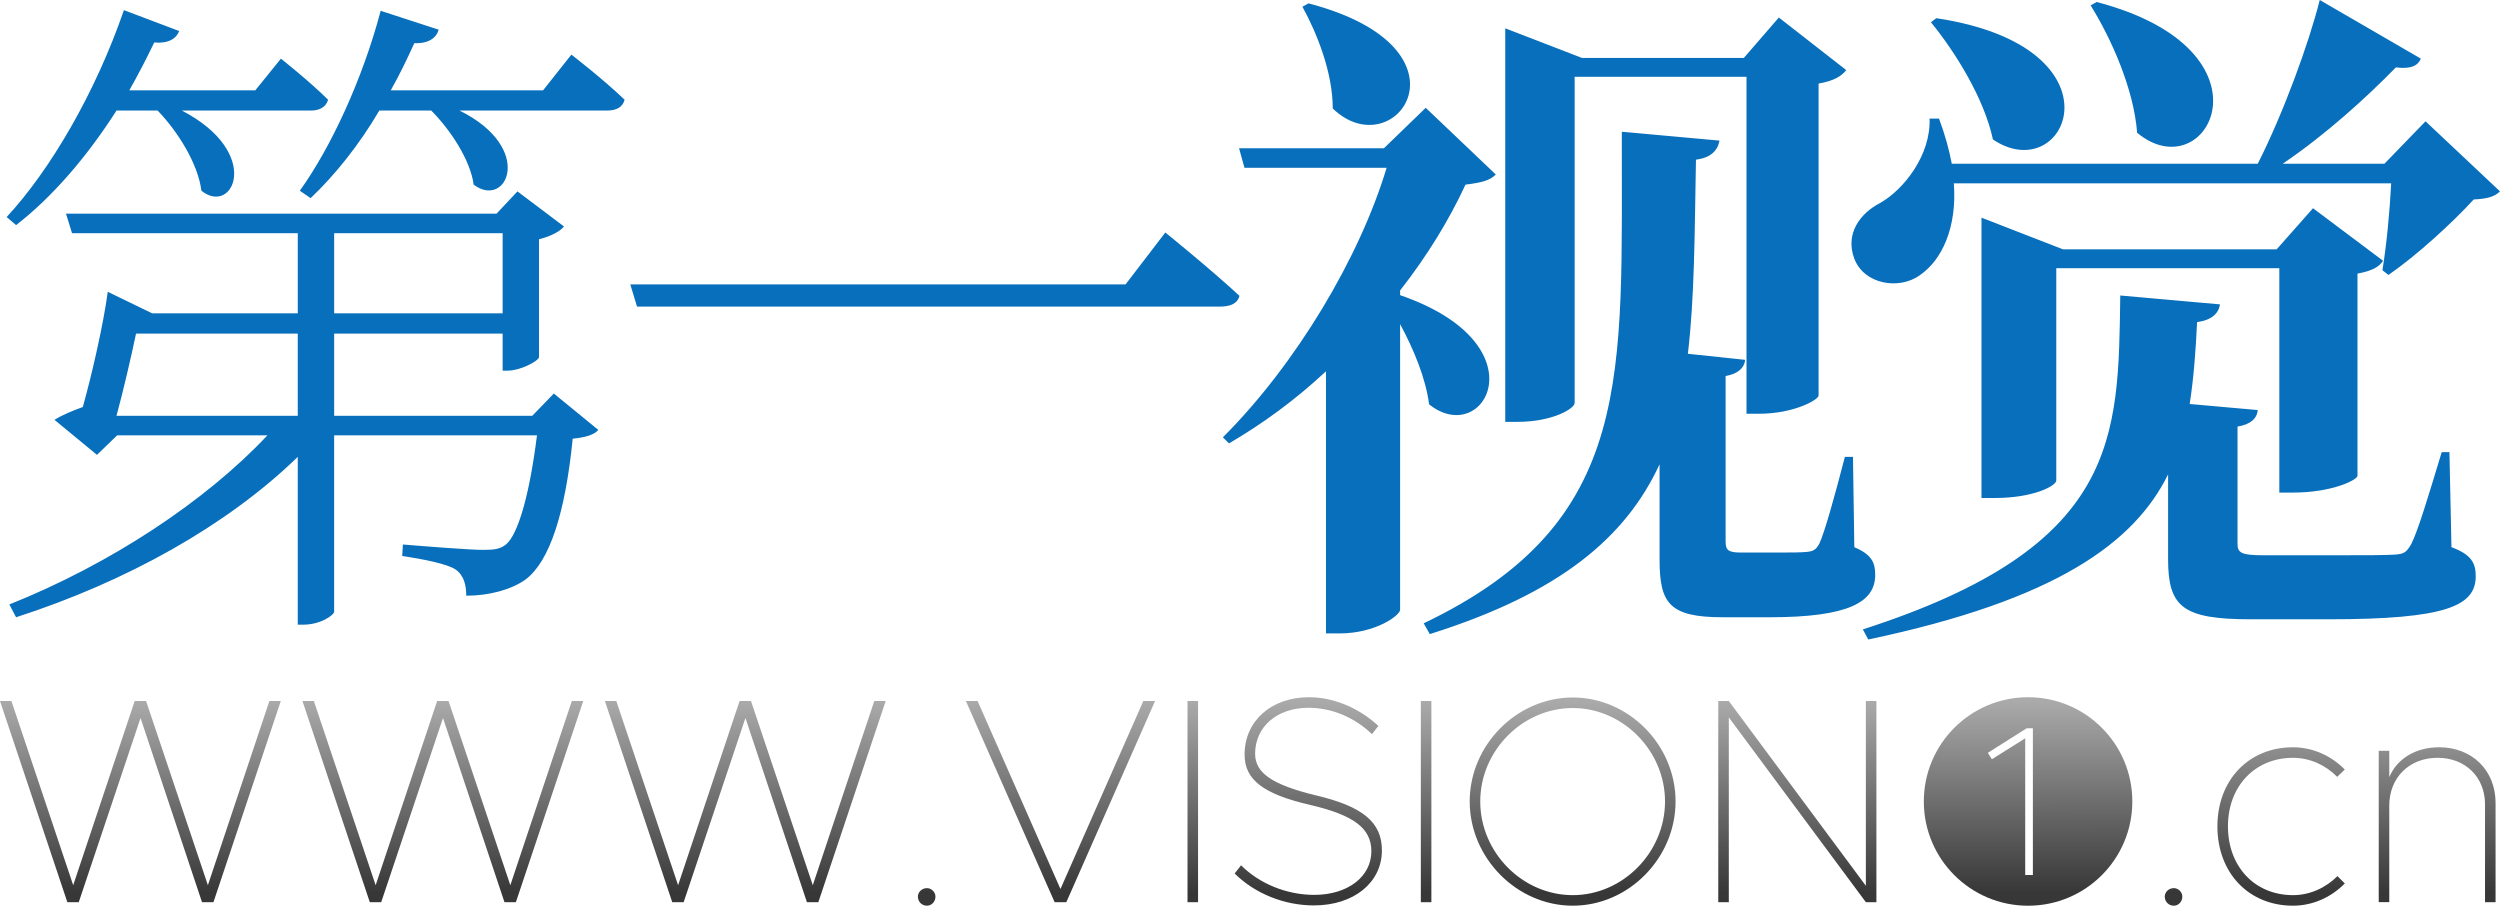
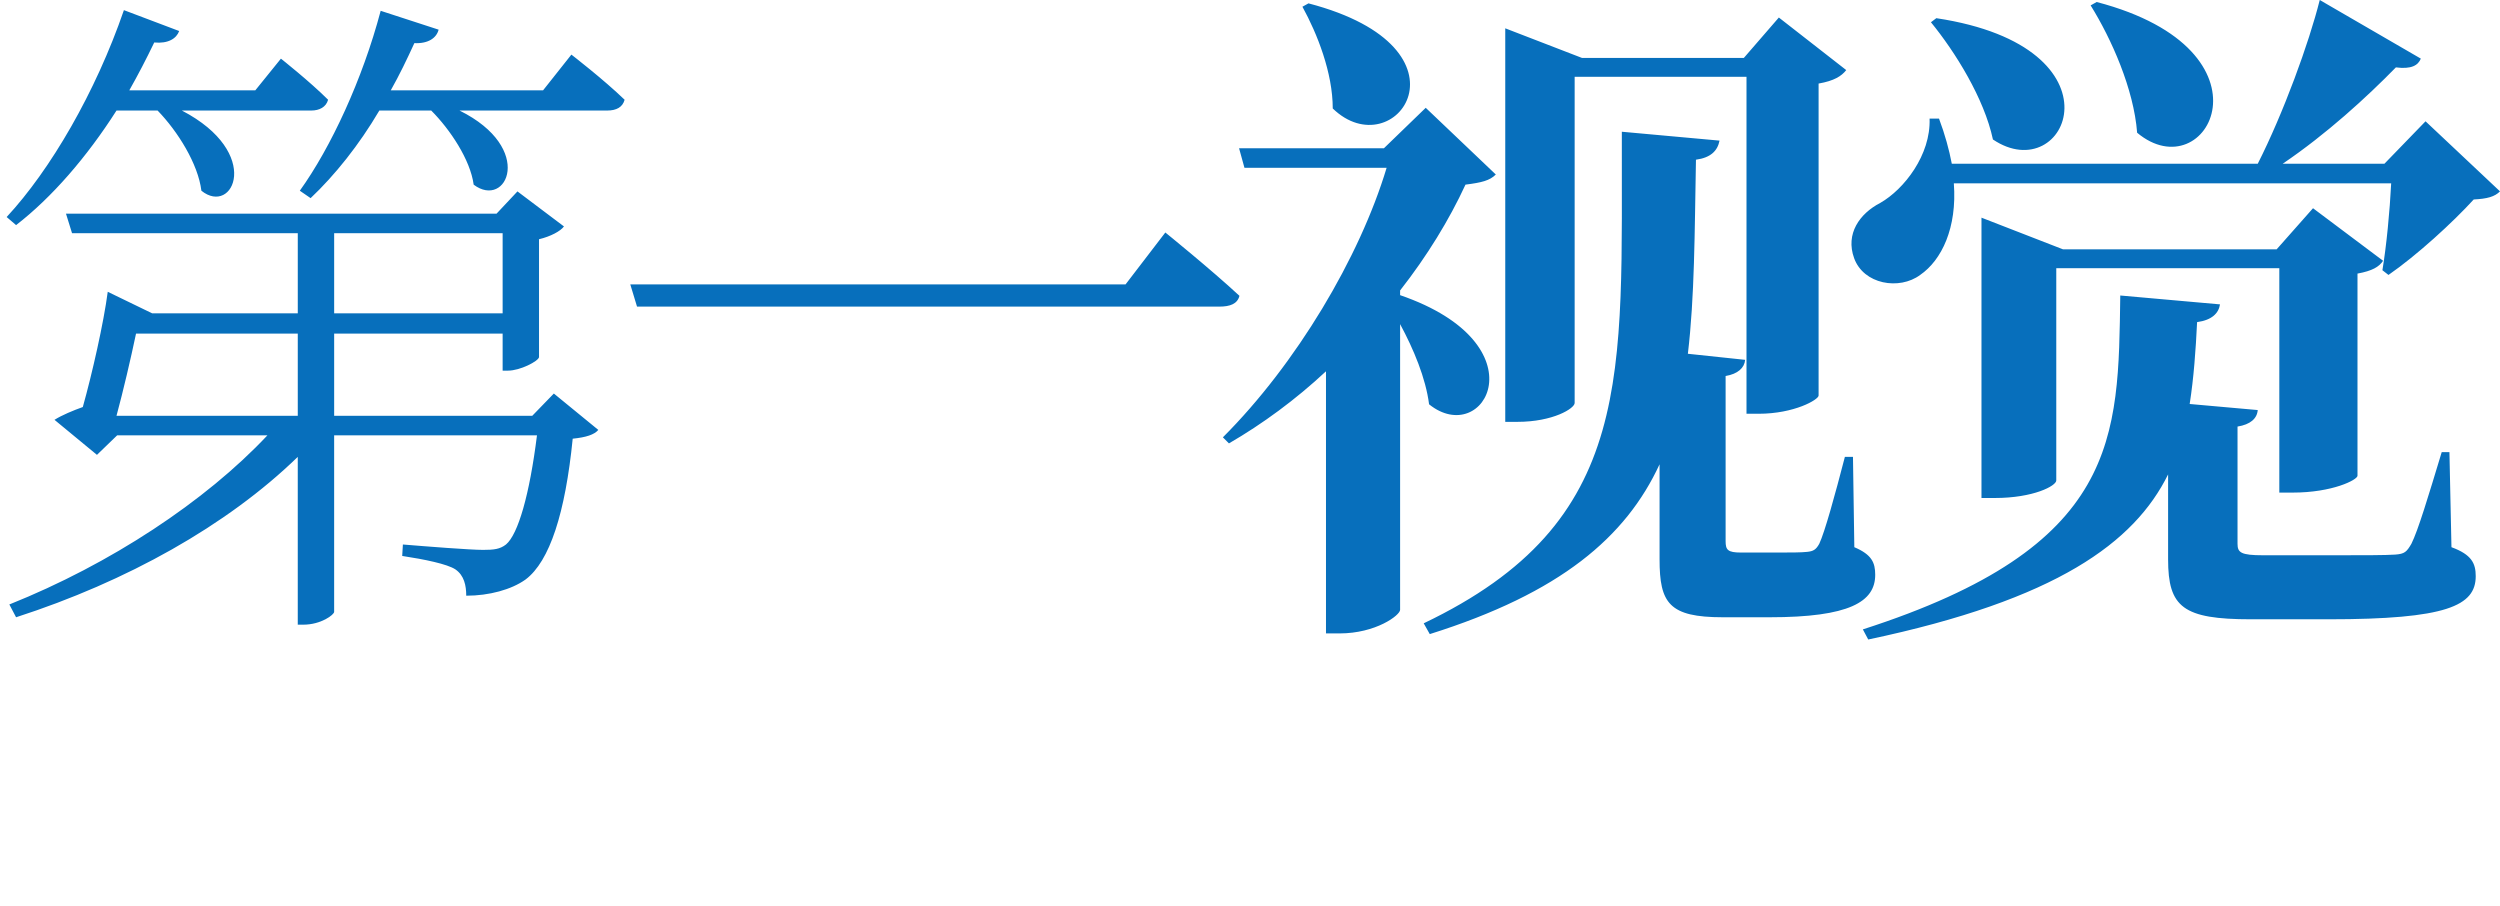
<svg xmlns="http://www.w3.org/2000/svg" xml:space="preserve" width="45.544mm" height="16.5mm" version="1.1" style="shape-rendering:geometricPrecision; text-rendering:geometricPrecision; image-rendering:optimizeQuality; fill-rule:evenodd; clip-rule:evenodd" viewBox="0 0 1517.77 549.85">
  <defs>
    <style type="text/css">
   
    .fil1 {fill:#076FBC;fill-rule:nonzero}
    .fil0 {fill:url(#id0);fill-rule:nonzero}
   
  </style>
    <linearGradient id="id0" gradientUnits="objectBoundingBox" x1="50.624%" y1="1.925%" x2="50.751%" y2="93.958%">
      <stop offset="0" style="stop-opacity:1; stop-color:#A9AAA9" />
      <stop offset="1" style="stop-opacity:1; stop-color:#363736" />
    </linearGradient>
  </defs>
  <g id="圖層_x0020_1">
-     <path class="fil0" d="M1231.26 423.28c34.95,0 63.29,28.34 63.29,63.29 0,34.95 -28.33,63.29 -63.29,63.29 -34.95,0 -63.29,-28.34 -63.29,-63.29 0,-34.95 28.34,-63.29 63.29,-63.29zm-1.75 107.91l4.67 0 0 -89.06 -3.76 0 -23.6 14.91 2.47 3.89 20.23 -12.71 0 82.97z" />
    <path class="fil1" d="M95.68 67.1c12.27,12.68 24.55,32.32 26.59,48.68 19.23,15.55 37.64,-22.91 -11.86,-48.68l78.55 0c4.91,0 9,-2.05 10.23,-6.55 -11.04,-11.04 -28.64,-24.95 -28.64,-24.95l-15.55 19.23 -76.5 0c5.32,-9.41 10.23,-18.82 15.14,-29.05 8.59,0.82 13.5,-2.45 15.14,-6.95l-33.55 -12.68c-17.18,49.91 -44.59,96.96 -71.19,125.6l5.73 4.91c21.68,-16.77 42.96,-41.32 60.96,-69.55l24.95 0zm-24.95 185.32c4.09,-15.14 8.59,-34.36 11.86,-49.91l98.19 0 0 49.91 -110.05 0zm132.14 -110.87l102.28 0 0 48.68 -102.28 0 0 -48.68zm120.28 110.87l-120.28 0 0 -49.91 102.28 0 0 22.5 3.27 0c7.36,0 18.41,-5.73 18.82,-8.18l0 -71.6c6.95,-1.64 13.09,-4.91 15.14,-7.77l-28.23 -21.27 -12.68 13.5 -261.42 0 3.68 11.86 137.05 0 0 48.68 -88.37 0 -27 -13.09c-2.46,18.82 -9.41,49.5 -15.14,69.96 -5.73,2.05 -12.68,4.91 -17.19,7.77l25.78 21.27 12.27 -11.86 91.23 0c-37.64,40.09 -95.32,78.14 -156.69,102.69l4.09 7.77c67.09,-21.68 128.05,-55.64 171.01,-97.37l0 101.87 3.27 0c11.05,0 18.82,-6.14 18.82,-7.77l0 -107.19 123.14 0c-4.5,36 -11.46,60.14 -18.82,66.28 -3.68,2.86 -7.36,3.27 -13.91,3.27 -7.77,0 -33.96,-2.05 -48.68,-3.27l-0.41 6.95c13.5,2.05 27.41,4.91 32.32,8.18 5.32,3.68 6.55,9.82 6.55,15.96 13.91,0 27.41,-3.68 36,-9.82 14.73,-11.05 24.14,-40.5 28.64,-85.51 8.18,-0.82 13.09,-2.45 15.55,-5.32l-27 -22.09 -13.09 13.5zm6.55 -197.6l-92.46 0c5.32,-9.41 9.82,-18.82 14.32,-28.64 8.59,0.41 13.5,-3.27 14.73,-8.18l-35.18 -11.45c-11.05,41.73 -30.28,83.05 -49.09,109.23l6.55 4.5c14.73,-13.91 29.46,-32.32 41.73,-53.18l31.5 0c11.45,11.45 23.73,29.86 25.77,45 20.05,15.14 37.64,-22.09 -8.59,-45l89.59 0c5.73,0 9.41,-2.05 10.64,-6.55 -12.68,-12.27 -32.32,-27.41 -32.32,-27.41l-17.18 21.68zm52.95 117.82l4.09 13.5 353.47 0c6.55,0 11.05,-1.64 12.27,-6.55 -17.18,-15.95 -45,-38.45 -45,-38.45l-24.14 31.5 -300.7 0zm573.34 -126.01l104.32 0 0 204.56 7.36 0c21.68,0 36.41,-8.59 36.41,-11.05l0 -189.42c9.41,-1.64 13.91,-4.5 16.78,-8.18l-40.91 -31.91 -21.27 24.55 -98.19 0 -46.64 -18 0 238.92 7.36 0c21.68,0 34.77,-8.18 34.77,-11.45l0 -198.01zm-165.28 -42.55c9,16.37 18.41,40.09 18.41,61.77 37.64,36.41 90,-36.41 -14.73,-63.82l-3.68 2.05zm59.32 172.23c16.36,-20.86 29.86,-42.96 39.68,-64.23 9.82,-1.23 14.73,-2.45 18.41,-6.14l-42.55 -40.5 -25.37 24.55 -87.96 0 3.27 11.86 86.32 0c-16.36,54.41 -54.82,119.05 -99.41,163.65l3.68 3.68c20.45,-11.86 40.5,-26.59 58.91,-43.77l0 159.14 8.18 0c22.09,0 36.82,-11.05 36.82,-14.32l0 -173.46c8.18,15.14 15.55,32.73 17.59,48.68 33.55,27 69.14,-36.41 -17.59,-66.27l0 -2.87zm274.92 101.05l-4.91 0c-6.14,23.73 -12.27,45.82 -15.55,52.77 -2.05,3.68 -3.68,4.5 -7.36,4.91 -3.68,0.41 -10.23,0.41 -18.82,0.41l-21.27 0c-8.18,0 -9.41,-1.64 -9.41,-6.95l0 -100.23c7.36,-1.23 11.45,-4.91 11.86,-9.82l-34.77 -3.68c4.09,-34.36 4.09,-73.23 4.91,-117.82 9,-1.23 13.09,-5.39 14.32,-11.59l-59.32 -5.39c-0.41,147.89 9,236.67 -120.28,298.44l3.68 6.55c79.37,-24.95 119.05,-58.91 139.51,-103.09l0 57.69c0,26.59 5.73,35.18 38.46,35.18l28.23 0c48.68,0 64.23,-9.41 64.23,-25.77 0,-7.36 -2.05,-12.27 -12.68,-16.77l-0.82 -54.82zm144.29 -274.1c12.68,20.45 26.18,50.73 28.23,77.32 42.55,35.59 87.96,-49.91 -24.55,-79.37l-3.68 2.05zm-96.96 10.23c14.73,18 32.32,46.23 37.64,71.18 45,30.28 82.23,-56.05 -34.36,-73.64l-3.27 2.46zm279.42 97.78c-0.82,16.77 -2.87,38.05 -5.32,52.77l3.68 2.87c17.18,-11.86 39.07,-31.91 51.75,-45.82 8.18,-0.41 12.68,-1.64 15.96,-4.91l-45.21 -42.55 -24.96 25.77 -61.77 0c26.59,-18 51.14,-40.5 68.73,-58.5 9.41,1.23 13.5,-1.23 15.14,-5.32l-61.36 -35.59c-6.55,26.18 -22.09,68.73 -37.64,99.42l-185.74 0c-1.64,-8.59 -4.09,-17.59 -7.77,-27.41l-5.73 0c0.82,22.09 -15.55,42.96 -29.87,51.14 -12.68,6.55 -21.27,18.82 -15.95,33.55 5.73,15.95 27.41,19.64 40.09,10.23 13.09,-9 22.5,-28.64 20.46,-55.64l265.51 0zm-59.73 187.78c24.14,0 39.28,-7.77 39.28,-10.23l0 -122.73c9,-1.64 13.09,-4.09 15.55,-7.77l-42.55 -31.91 -22.09 24.96 -129.69 0 -49.5 -19.23 0 170.19 8.18 0c23.32,0 37.23,-7.36 37.23,-10.64l0 -128.87 135.41 0 0 136.23 8.18 0zm95.12 -24.55l-4.71 0c-8.18,27 -14.32,47.46 -18.41,55.64 -2.87,4.91 -4.09,6.14 -9.82,6.55 -5.73,0.41 -19.64,0.41 -36.41,0.41l-43.77 0c-13.5,0 -15.55,-1.64 -15.55,-6.95l0 -71.19c7.77,-1.23 11.86,-4.84 12.27,-10.02l-41.32 -3.68c2.45,-15.75 3.68,-32.53 4.5,-49.71 9,-1.23 13.09,-5.39 13.91,-10.77l-60.55 -5.39c-1.23,86.53 0,152.39 -156.28,202.71l3.27 6.14c114.55,-24.14 161.6,-58.91 182.05,-100.23l0 51.55c0,29.05 9,36.41 50.32,36.41l47.05 0c71.73,0 89.39,-8.18 89.39,-26.18 0,-7.77 -2.46,-13.09 -14.73,-17.59l-1.23 -57.69z" />
-     <path class="fil0" d="M1319.75 549.85c2.85,0 5.16,-2.49 5.16,-5.51 0,-2.67 -2.31,-5.16 -5.16,-5.16 -3.2,0 -5.51,2.49 -5.51,5.16 0,3.02 2.31,5.51 5.51,5.51zm-1278.87 -2.13l6.93 0 37.51 -111.82 37.33 111.82 6.93 0 40.89 -122.13 -6.93 0 -37.33 111.82 -37.51 -111.82 -6.93 0 -37.33 111.82 -37.51 -111.82 -6.93 0 40.89 122.13zm183.62 0l6.93 0 37.51 -111.82 37.33 111.82 6.93 0 40.89 -122.13 -6.93 0 -37.33 111.82 -37.51 -111.82 -6.93 0 -37.33 111.82 -37.51 -111.82 -6.93 0 40.89 122.13zm183.62 0l6.93 0 37.51 -111.82 37.33 111.82 6.93 0 40.89 -122.13 -6.93 0 -37.33 111.82 -37.51 -111.82 -6.93 0 -37.33 111.82 -37.51 -111.82 -6.93 0 40.89 122.13zm154.65 2.13c2.85,0 5.16,-2.49 5.16,-5.51 0,-2.67 -2.31,-5.16 -5.16,-5.16 -3.2,0 -5.51,2.49 -5.51,5.16 0,3.02 2.31,5.51 5.51,5.51zm131.36 -124.27l-50.31 114.13 -50.31 -114.13 -7.11 0 53.87 122.13 7.11 0 53.87 -122.13 -7.11 0zm26.82 122.13l6.4 0 0 -122.13 -6.4 0 0 122.13zm76.78 1.96c24.18,0 41.24,-13.87 41.24,-33.42 0,-17.07 -11.56,-26.67 -40.18,-33.42 -26.31,-6.4 -36.8,-13.51 -36.8,-25.24 0,-16.36 13.33,-27.91 32.36,-27.91 14.22,0 28.09,5.87 38.58,16l3.91 -4.98c-11.91,-11.02 -27.2,-17.42 -42.13,-17.42 -22.93,0 -39.11,14.4 -39.11,34.84 0,15.29 11.38,24 40,30.58 26.49,6.22 36.97,14.22 36.97,28.09 0,15.47 -14.4,26.49 -34.66,26.49 -16.71,0 -33.25,-6.76 -44.44,-17.96l-3.91 4.98c12.44,12.27 30.22,19.38 48.18,19.38zm64.87 -1.96l6.4 0 0 -122.13 -6.4 0 0 122.13zm92.25 2.13c33.95,0 62.4,-28.98 62.4,-63.29 0,-34.31 -28.44,-63.11 -62.4,-63.11 -33.95,0 -62.58,28.8 -62.58,63.11 0,34.31 28.62,63.29 62.58,63.29zm0 -6.4c-30.58,0 -56.18,-25.96 -56.18,-56.89 0,-30.76 25.6,-56.71 56.18,-56.71 30.4,0 56,25.95 56,56.71 0,30.93 -25.6,56.89 -56,56.89zm88.33 4.27l6.4 0 0 -112.18 83.2 112.18 6.4 0 0 -122.13 -6.4 0 0 112.18 -83.2 -112.18 -6.4 0 0 122.13zm348.9 2.13c12.09,0 23.29,-5.16 31.47,-13.51l-4.45 -4.45c-7.11,7.11 -16.71,11.56 -27.02,11.56 -23.11,0 -39.47,-17.25 -39.47,-41.78 0,-24.35 16.36,-41.6 39.47,-41.6 10.31,0 19.91,4.45 26.84,11.56l4.62 -4.45c-8.18,-8.35 -19.38,-13.51 -31.47,-13.51 -26.84,0 -45.87,19.91 -45.87,48 0,28.27 19.02,48.18 45.87,48.18zm88.69 -96.18c-14.4,0 -25.6,7.11 -30.22,18.13l0 -16 -6.4 0 0 91.91 6.4 0 0 -58.67c0,-16.89 12.09,-28.98 29.33,-28.98 16.89,0 28.8,11.73 28.8,28.27l0 59.38 6.4 0 0 -60.27c0,-19.74 -14.22,-33.78 -34.31,-33.78z" />
  </g>
</svg>